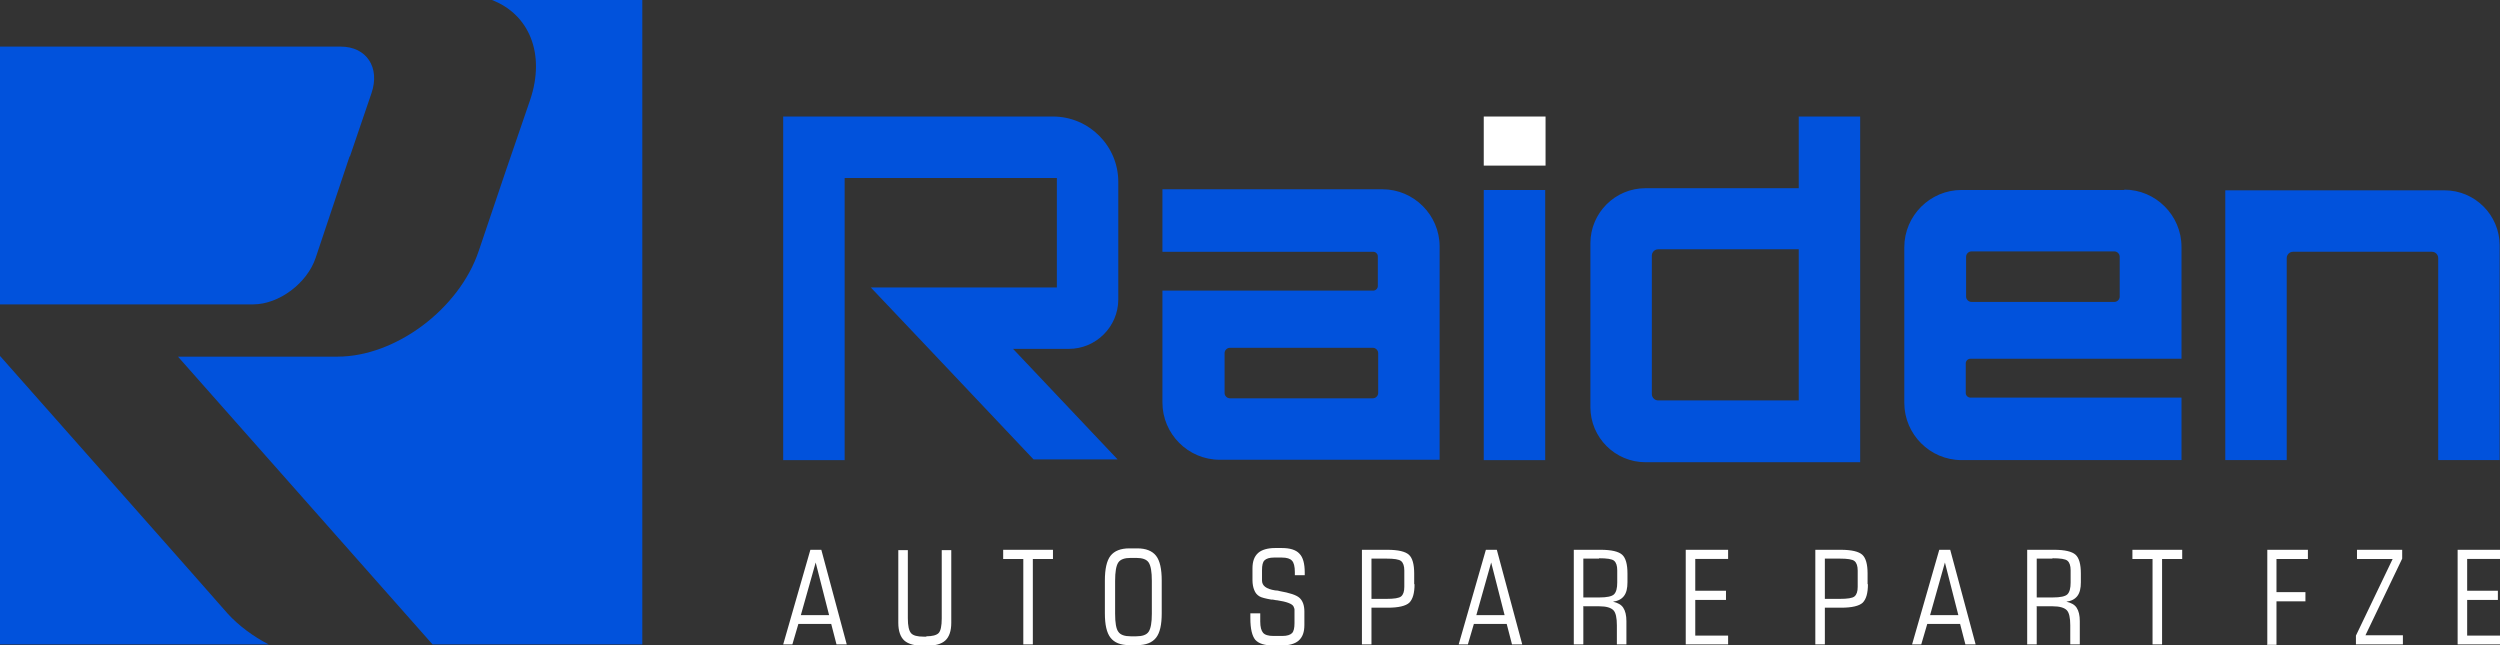
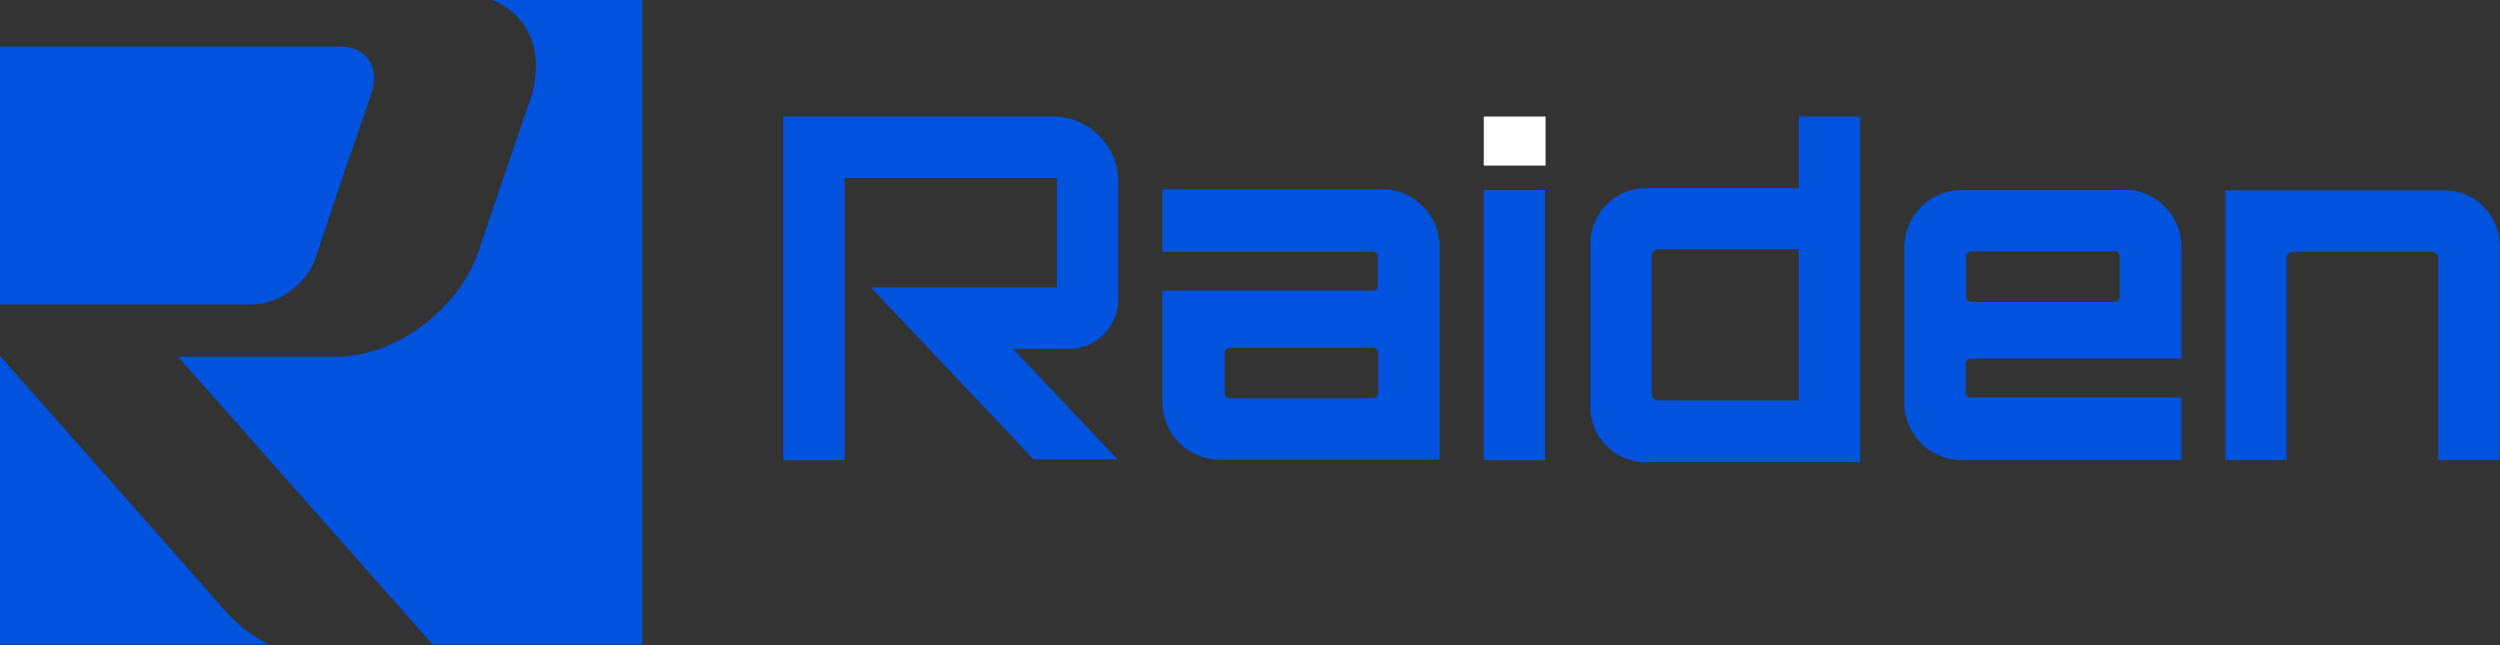
<svg xmlns="http://www.w3.org/2000/svg" id="Layer_1" data-name="Layer 1" viewBox="0 0 70.8 18.28">
  <rect x="0" y="0" width="70.8" height="18.28" fill="#333333" stroke="none" />
  <defs>
    <style>      .cls-1 {        fill: #fff;      }      .cls-1, .cls-2 {        fill-rule: evenodd;      }      .cls-2 {        fill: #0152dc;      }    </style>
  </defs>
  <g id="Layer_1-2" data-name="Layer_1">
-     <path class="cls-1" d="M22.18,18.25l.77-2.68h.31l.72,2.68h-.29l-.15-.58h-.93l-.17.58h-.27,0ZM70.8,17.99v.26h-1.2v-2.68h1.2v.26h-.93v.9h.87v.26h-.87v1.01s.93,0,.93,0ZM66.72,18.25v-.25l1.04-2.17h-1.01v-.26h1.28v.25l-1.04,2.17h1.06v.26h-1.34ZM64.21,18.25v-2.68h1.15v.26h-.89v.94h.82v.26h-.82v1.23s-.27,0-.27,0ZM60.96,18.25v-2.42h-.57v-.26h1.41v.26h-.57v2.42h-.27ZM57.68,17.18v1.07h-.27v-2.68h.76c.31,0,.51.05.61.14.1.09.15.27.15.53v.25c0,.17-.03.3-.1.39-.07.09-.17.14-.31.16.13.03.23.08.29.17.06.09.09.22.09.38v.66h-.27v-.54c0-.21-.03-.36-.1-.43-.07-.07-.2-.11-.4-.11h-.46,0ZM58.13,15.82h-.45v1.1h.45c.22,0,.36-.03.42-.09.06-.06.09-.17.09-.33v-.35c0-.13-.03-.22-.09-.27-.06-.05-.2-.07-.43-.07ZM54.15,18.25l.77-2.68h.31l.72,2.68h-.29l-.15-.58h-.93l-.17.58h-.27,0ZM54.66,17.42h.8l-.38-1.49-.42,1.49h0ZM52.9,16.54c0,.26-.05.43-.15.53-.1.09-.3.14-.61.14h-.46v1.04h-.27v-2.68h.72c.31,0,.51.05.61.14.1.09.15.27.15.53v.31h0ZM52.1,15.82h-.42v1.14h.42c.22,0,.36-.02.42-.07.06-.05.09-.14.09-.27v-.46c0-.13-.03-.22-.09-.27-.06-.05-.2-.07-.42-.07h0ZM48.94,17.99v.26h-1.2v-2.68h1.2v.26h-.93v.9h.87v.26h-.87v1.01s.93,0,.93,0ZM44.84,17.18v1.07h-.27v-2.68h.76c.31,0,.51.05.61.14.1.09.15.27.15.53v.25c0,.17-.03.3-.1.39-.07.09-.17.14-.31.16.13.03.23.08.29.17.06.09.09.22.09.38v.66h-.27v-.54c0-.21-.03-.36-.1-.43-.07-.07-.2-.11-.4-.11h-.46ZM45.29,15.82h-.45v1.1h.45c.22,0,.36-.03.42-.09.06-.06.09-.17.09-.33v-.35c0-.13-.03-.22-.09-.27-.06-.05-.2-.07-.43-.07ZM41.31,18.25l.77-2.68h.31l.72,2.68h-.29l-.15-.58h-.93l-.17.58h-.27,0ZM41.81,17.42h.8l-.38-1.49-.42,1.49h0ZM40.06,16.54c0,.26-.05.43-.15.53-.1.09-.3.14-.61.14h-.46v1.04h-.27v-2.68h.72c.31,0,.51.05.61.14.1.09.15.27.15.53v.31h0ZM39.26,15.82h-.42v1.14h.42c.22,0,.36-.02.42-.07.06-.05.09-.14.09-.27v-.46c0-.13-.03-.22-.09-.27-.06-.05-.2-.07-.42-.07h0ZM36.94,17.31v.39c0,.2-.05.34-.16.44-.1.09-.27.14-.48.14h-.24c-.24,0-.41-.05-.51-.16-.09-.11-.14-.31-.14-.61v-.14h.28v.23c0,.16.03.26.08.32.05.06.15.09.29.09h.26c.13,0,.22-.03.27-.08.05-.05.07-.15.07-.28v-.23c0-.07,0-.12,0-.16,0-.03-.02-.06-.03-.09-.04-.07-.19-.13-.46-.17-.05,0-.1-.02-.13-.02,0,0-.02,0-.04,0-.17-.03-.28-.06-.33-.09-.07-.04-.12-.1-.15-.18-.03-.07-.05-.17-.05-.28v-.33c0-.2.05-.34.16-.44.1-.09.27-.14.48-.14h.19c.23,0,.4.05.5.16.1.1.15.28.15.53v.08h-.28v-.09c0-.16-.03-.27-.08-.32-.05-.06-.15-.09-.29-.09h-.22c-.13,0-.22.03-.27.08-.05.05-.07.14-.07.28v.29c0,.15.12.24.37.28.06,0,.1.01.13.02.28.05.47.11.56.19.09.08.14.21.14.39ZM32.18,15.8h-.16c-.17,0-.29.04-.35.13-.06.09-.09.26-.09.52v.93c0,.26.03.43.09.51.06.09.18.13.35.13h.16c.17,0,.29-.04.35-.13.06-.09.09-.26.09-.51v-.93c0-.26-.03-.43-.09-.52-.06-.09-.18-.13-.35-.13ZM32.21,15.53c.24,0,.42.07.53.21.11.14.16.38.16.7v.93c0,.32-.05.55-.16.69-.11.14-.29.21-.53.21h-.23c-.25,0-.42-.07-.53-.21-.11-.14-.16-.37-.16-.69v-.93c0-.32.05-.56.16-.7.11-.14.29-.21.53-.21h.23ZM28.98,18.25v-2.42h-.57v-.26h1.41v.26h-.57v2.42h-.27ZM26.23,18.02c.17,0,.29-.03.35-.09.06-.06.09-.2.09-.42v-1.93h.27v2.06c0,.23-.06.4-.17.5-.11.1-.29.15-.55.15h-.06c-.25,0-.44-.05-.55-.15-.11-.1-.17-.27-.17-.5v-2.06h.27v1.93c0,.21.03.35.09.42.06.07.18.1.36.1h.08,0ZM22.68,17.42h.8l-.38-1.49-.42,1.49h0Z" />
    <path class="cls-2" d="M60.16,5.38h-4.61c-.89,0-1.62.73-1.62,1.62v4.41c0,.89.73,1.62,1.62,1.62h6.23v-1.77h-5.98c-.07,0-.13-.06-.13-.13v-.84c0-.07.06-.13.13-.13h5.98v-3.17c0-.89-.73-1.62-1.62-1.62h0ZM31.67,8.49v-3.34c0-1.02-.83-1.85-1.85-1.85h-7.64v9.73h1.74v-7.99h6.01v3.1h-5.27l1.65,1.74h0l2.96,3.13h2.38l-2.96-3.13h1.58c.77,0,1.4-.63,1.4-1.4h0ZM42.02,5.38h1.74v7.65h-1.74v-7.65ZM40.77,11.4v1.62h-6.23c-.89,0-1.62-.73-1.62-1.62v-3.17h5.97c.07,0,.13-.06.13-.13v-.84c0-.07-.06-.13-.13-.13h-5.97v-1.77h6.23c.89,0,1.62.73,1.62,1.62v4.41h0ZM34.82,11.28h4.06c.08,0,.15-.07.15-.15v-1.13c0-.08-.07-.15-.15-.15h-4.05c-.08,0-.15.07-.15.15v1.13c0,.08.07.15.15.15h0ZM63.02,13.03h1.74v-5.72c0-.1.08-.18.18-.18h3.93c.1,0,.18.08.18.18v5.72h1.74v-6.08c0-.86-.7-1.56-1.56-1.56h-6.21s0,7.65,0,7.65ZM50.94,3.3h1.74v9.79h-6.08c-.86,0-1.56-.7-1.56-1.56v-4.64c0-.86.7-1.56,1.56-1.56h4.34v-2.02h0ZM50.94,11.34v-4.28h-3.98c-.1,0-.18.08-.18.18v3.92c0,.1.08.18.18.18h3.98ZM59.88,7.12h-4.05c-.08,0-.15.07-.15.15v1.13c0,.08.07.15.15.15h4.05c.08,0,.15-.07.15-.15v-1.13c0-.08-.07-.15-.15-.15Z" />
    <polygon class="cls-1" points="43.77 3.3 42.02 3.3 42.02 4.69 43.77 4.69 43.77 3.3" />
-     <path class="cls-2" d="M18.19,0h-4.26c1.05.4,1.53,1.52,1.08,2.84l-.7,2.04h0l-.75,2.22c-.55,1.65-2.36,3-4,3h-4.52l7.21,8.15h5.94S18.19,0,18.19,0ZM9.04,1.32h0s-3.8,0-3.8,0H0v7.3h7.17c.73,0,1.53-.6,1.77-1.32l.96-2.87h.01l.61-1.79c.25-.73-.14-1.32-.87-1.32h-.61ZM0,10.08v8.17h7.61c-.43-.22-.85-.53-1.16-.87C6.46,17.38,0,10.08,0,10.08Z" />
+     <path class="cls-2" d="M18.19,0h-4.26c1.05.4,1.53,1.52,1.08,2.84l-.7,2.04h0l-.75,2.22c-.55,1.65-2.36,3-4,3h-4.52l7.21,8.15h5.94S18.19,0,18.19,0ZM9.04,1.32h0s-3.8,0-3.8,0H0v7.3h7.17c.73,0,1.53-.6,1.77-1.32l.96-2.87h.01l.61-1.79c.25-.73-.14-1.32-.87-1.32h-.61M0,10.08v8.17h7.61c-.43-.22-.85-.53-1.16-.87C6.46,17.38,0,10.08,0,10.08Z" />
  </g>
</svg>